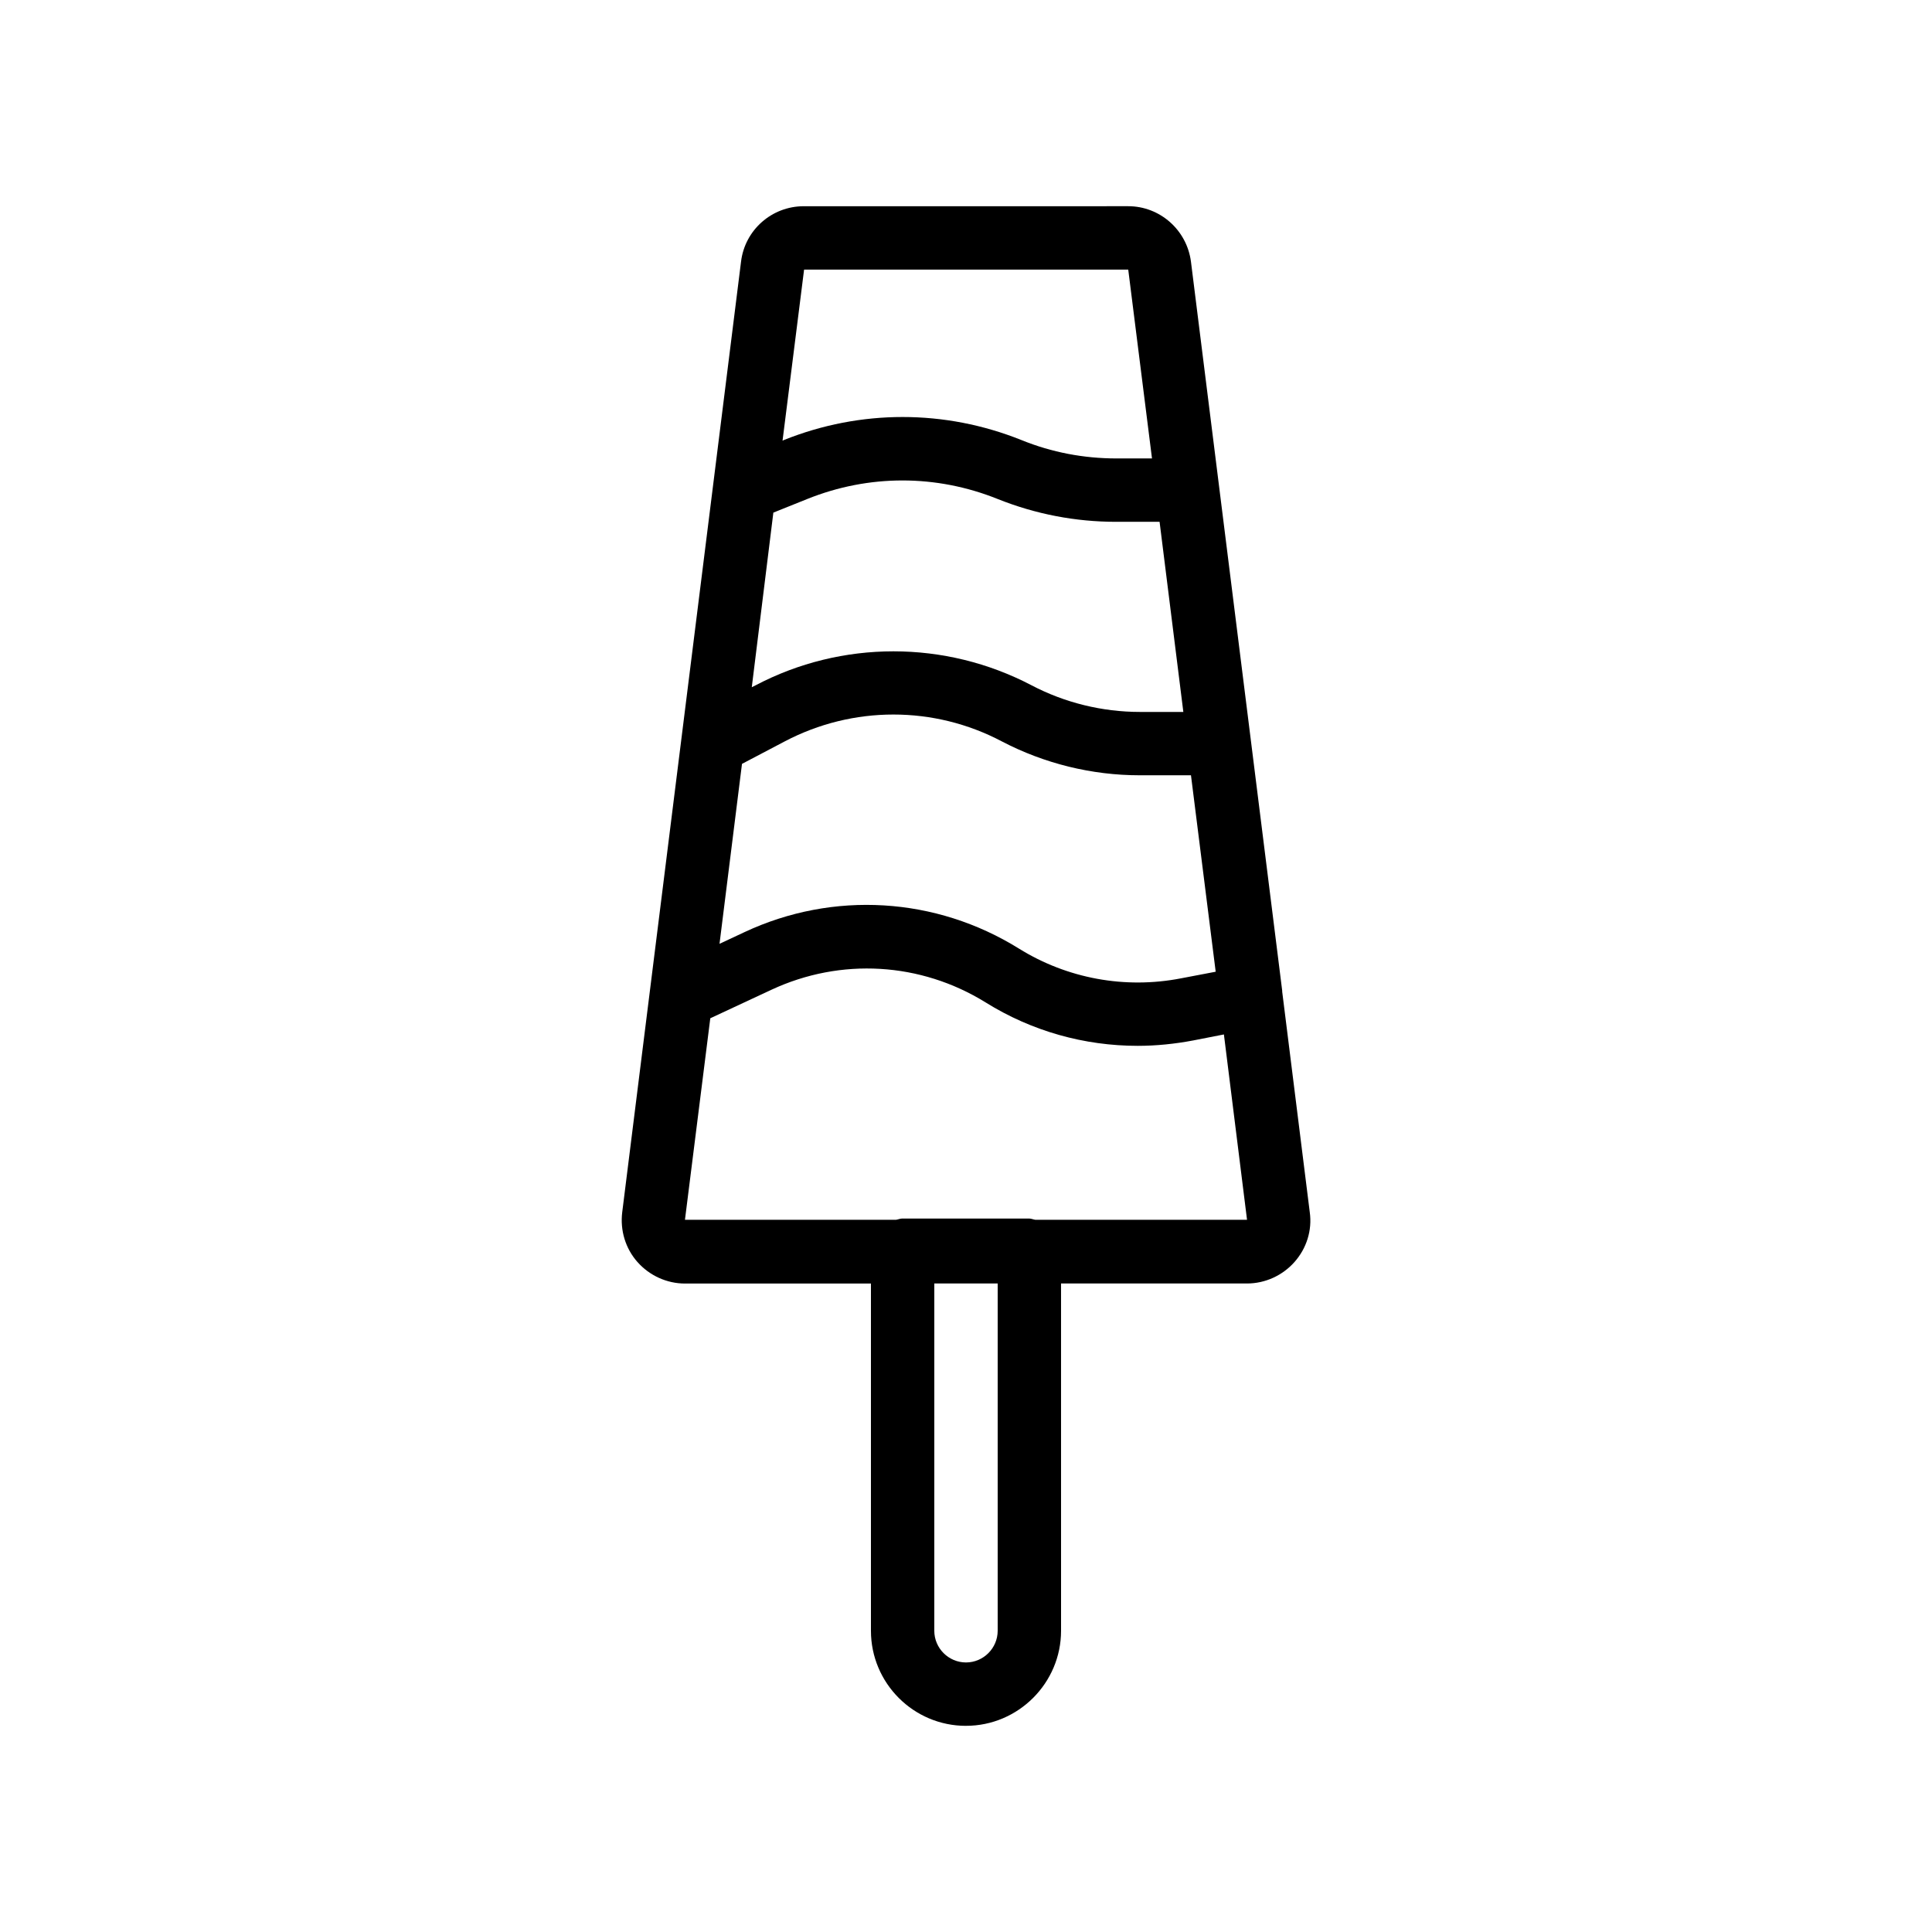
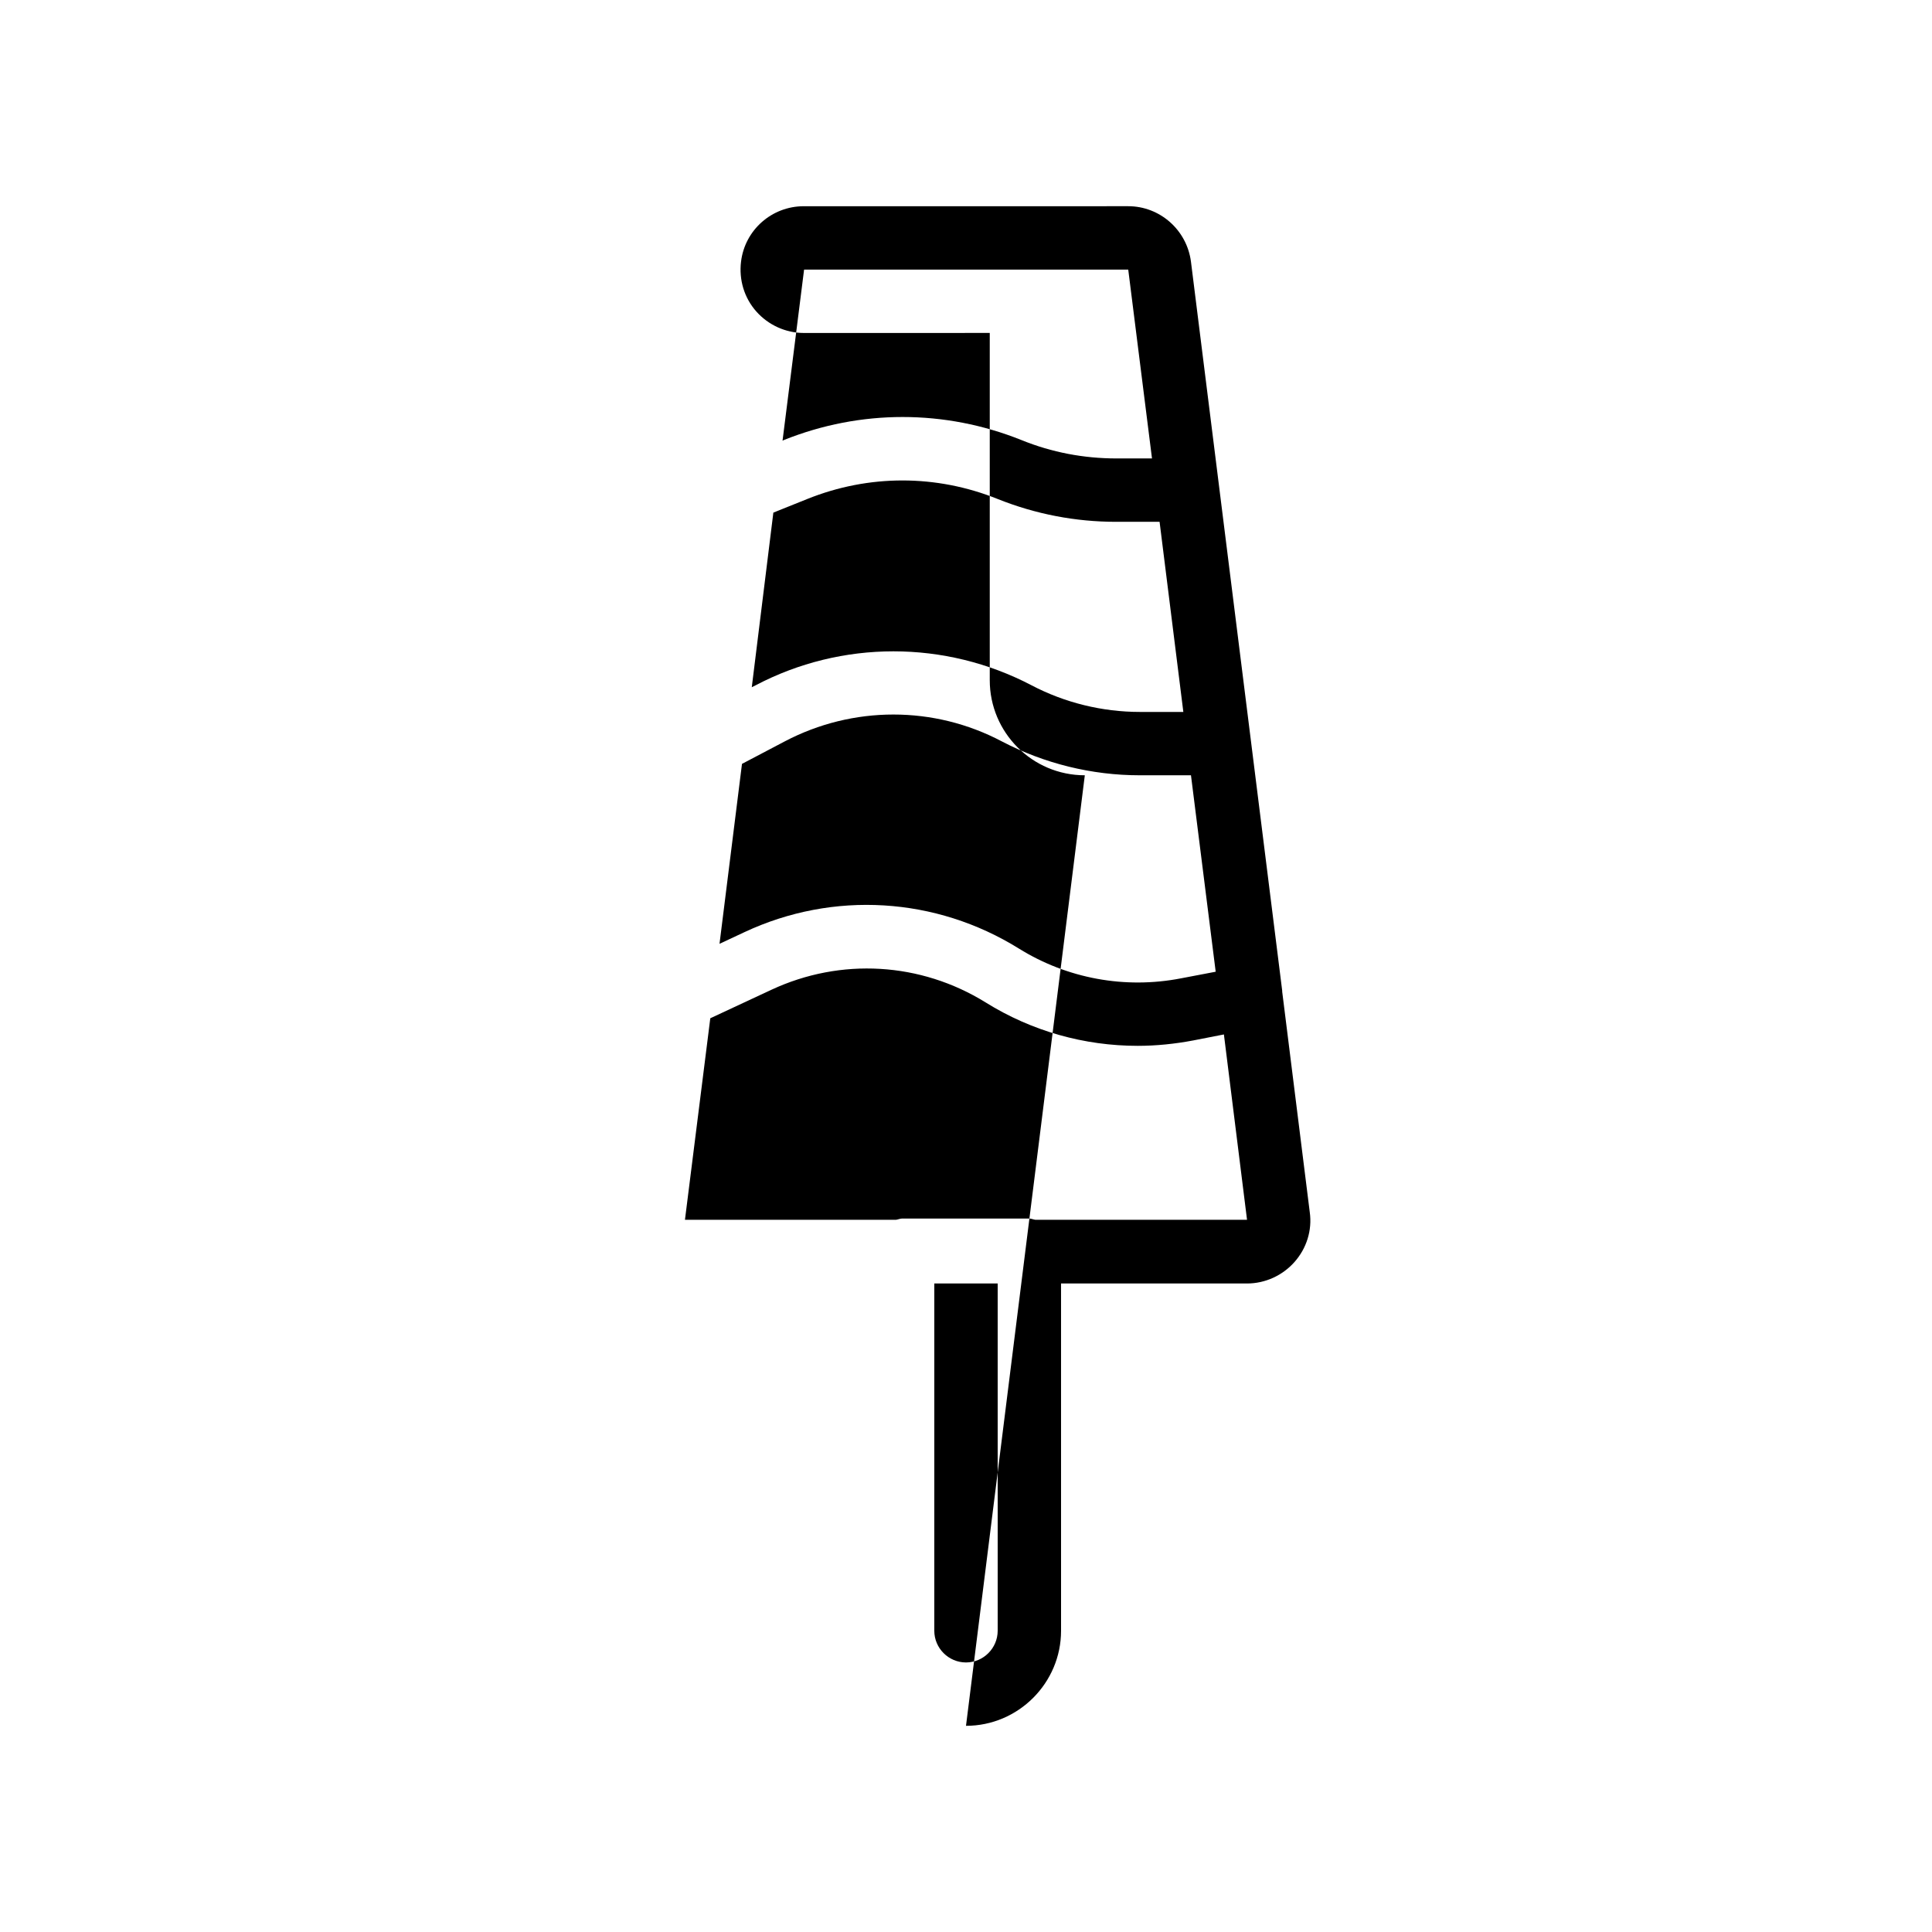
<svg xmlns="http://www.w3.org/2000/svg" fill="#000000" width="800px" height="800px" version="1.1" viewBox="144 144 512 512">
-   <path d="m400 601.36c13.855 0 25.191-11.336 25.191-25.191l-0.004-92.031h49.289c4.785 0 9.406-2.098 12.594-5.711 3.191-3.609 4.703-8.398 4.031-13.184l-7.305-58.441v-0.168-0.082l-24.18-193.21c-1.09-8.398-8.23-14.695-16.625-14.695l-85.984 0.004c-8.48 0-15.617 6.297-16.625 14.695l-31.488 251.91c-0.586 4.785 0.84 9.574 4.031 13.184 3.191 3.609 7.809 5.711 12.594 5.711l49.289-0.008v92.027c0 13.859 11.25 25.195 25.191 25.195zm8.395-25.191c0 4.617-3.777 8.398-8.398 8.398-4.617 0-8.398-3.777-8.398-8.398l0.004-92.031h16.793zm-59.449-296.32 8.984-3.609c16.289-6.551 34.176-6.551 50.465 0 10.078 4.031 20.656 6.047 31.402 6.047h11.504l6.297 50.383h-11.504c-9.992 0-19.902-2.434-28.719-7.055-22.922-12.008-50.297-12.008-73.137 0l-1.008 0.504zm-8.312 66.586 11.336-5.961c18.055-9.488 39.551-9.488 57.52 0 11.25 5.879 23.848 8.984 36.527 8.984h13.602l6.551 52.059-9.238 1.762c-14.777 2.856-30.062 0.082-42.906-7.894-22-13.688-49.207-15.367-72.715-4.367l-6.633 3.106zm102.36-130.99 6.297 50.047h-9.406c-8.648 0-17.129-1.594-25.191-4.871-20.32-8.145-42.656-8.145-62.977 0l-0.336 0.168 5.711-45.344zm-110.76 198.41 16.207-7.559c18.391-8.566 39.551-7.305 56.762 3.359 12.258 7.641 26.199 11.504 40.305 11.504 4.871 0 9.824-0.504 14.695-1.426l8.145-1.594 6.129 49.121h-56.09c-0.586-0.082-1.09-0.336-1.68-0.336h-33.586c-0.586 0-1.09 0.25-1.68 0.336h-55.922z" />
+   <path d="m400 601.36c13.855 0 25.191-11.336 25.191-25.191l-0.004-92.031h49.289c4.785 0 9.406-2.098 12.594-5.711 3.191-3.609 4.703-8.398 4.031-13.184l-7.305-58.441v-0.168-0.082l-24.18-193.21c-1.09-8.398-8.23-14.695-16.625-14.695l-85.984 0.004c-8.48 0-15.617 6.297-16.625 14.695c-0.586 4.785 0.84 9.574 4.031 13.184 3.191 3.609 7.809 5.711 12.594 5.711l49.289-0.008v92.027c0 13.859 11.25 25.195 25.191 25.195zm8.395-25.191c0 4.617-3.777 8.398-8.398 8.398-4.617 0-8.398-3.777-8.398-8.398l0.004-92.031h16.793zm-59.449-296.32 8.984-3.609c16.289-6.551 34.176-6.551 50.465 0 10.078 4.031 20.656 6.047 31.402 6.047h11.504l6.297 50.383h-11.504c-9.992 0-19.902-2.434-28.719-7.055-22.922-12.008-50.297-12.008-73.137 0l-1.008 0.504zm-8.312 66.586 11.336-5.961c18.055-9.488 39.551-9.488 57.52 0 11.25 5.879 23.848 8.984 36.527 8.984h13.602l6.551 52.059-9.238 1.762c-14.777 2.856-30.062 0.082-42.906-7.894-22-13.688-49.207-15.367-72.715-4.367l-6.633 3.106zm102.36-130.99 6.297 50.047h-9.406c-8.648 0-17.129-1.594-25.191-4.871-20.32-8.145-42.656-8.145-62.977 0l-0.336 0.168 5.711-45.344zm-110.76 198.41 16.207-7.559c18.391-8.566 39.551-7.305 56.762 3.359 12.258 7.641 26.199 11.504 40.305 11.504 4.871 0 9.824-0.504 14.695-1.426l8.145-1.594 6.129 49.121h-56.09c-0.586-0.082-1.09-0.336-1.68-0.336h-33.586c-0.586 0-1.09 0.25-1.68 0.336h-55.922z" />
</svg>